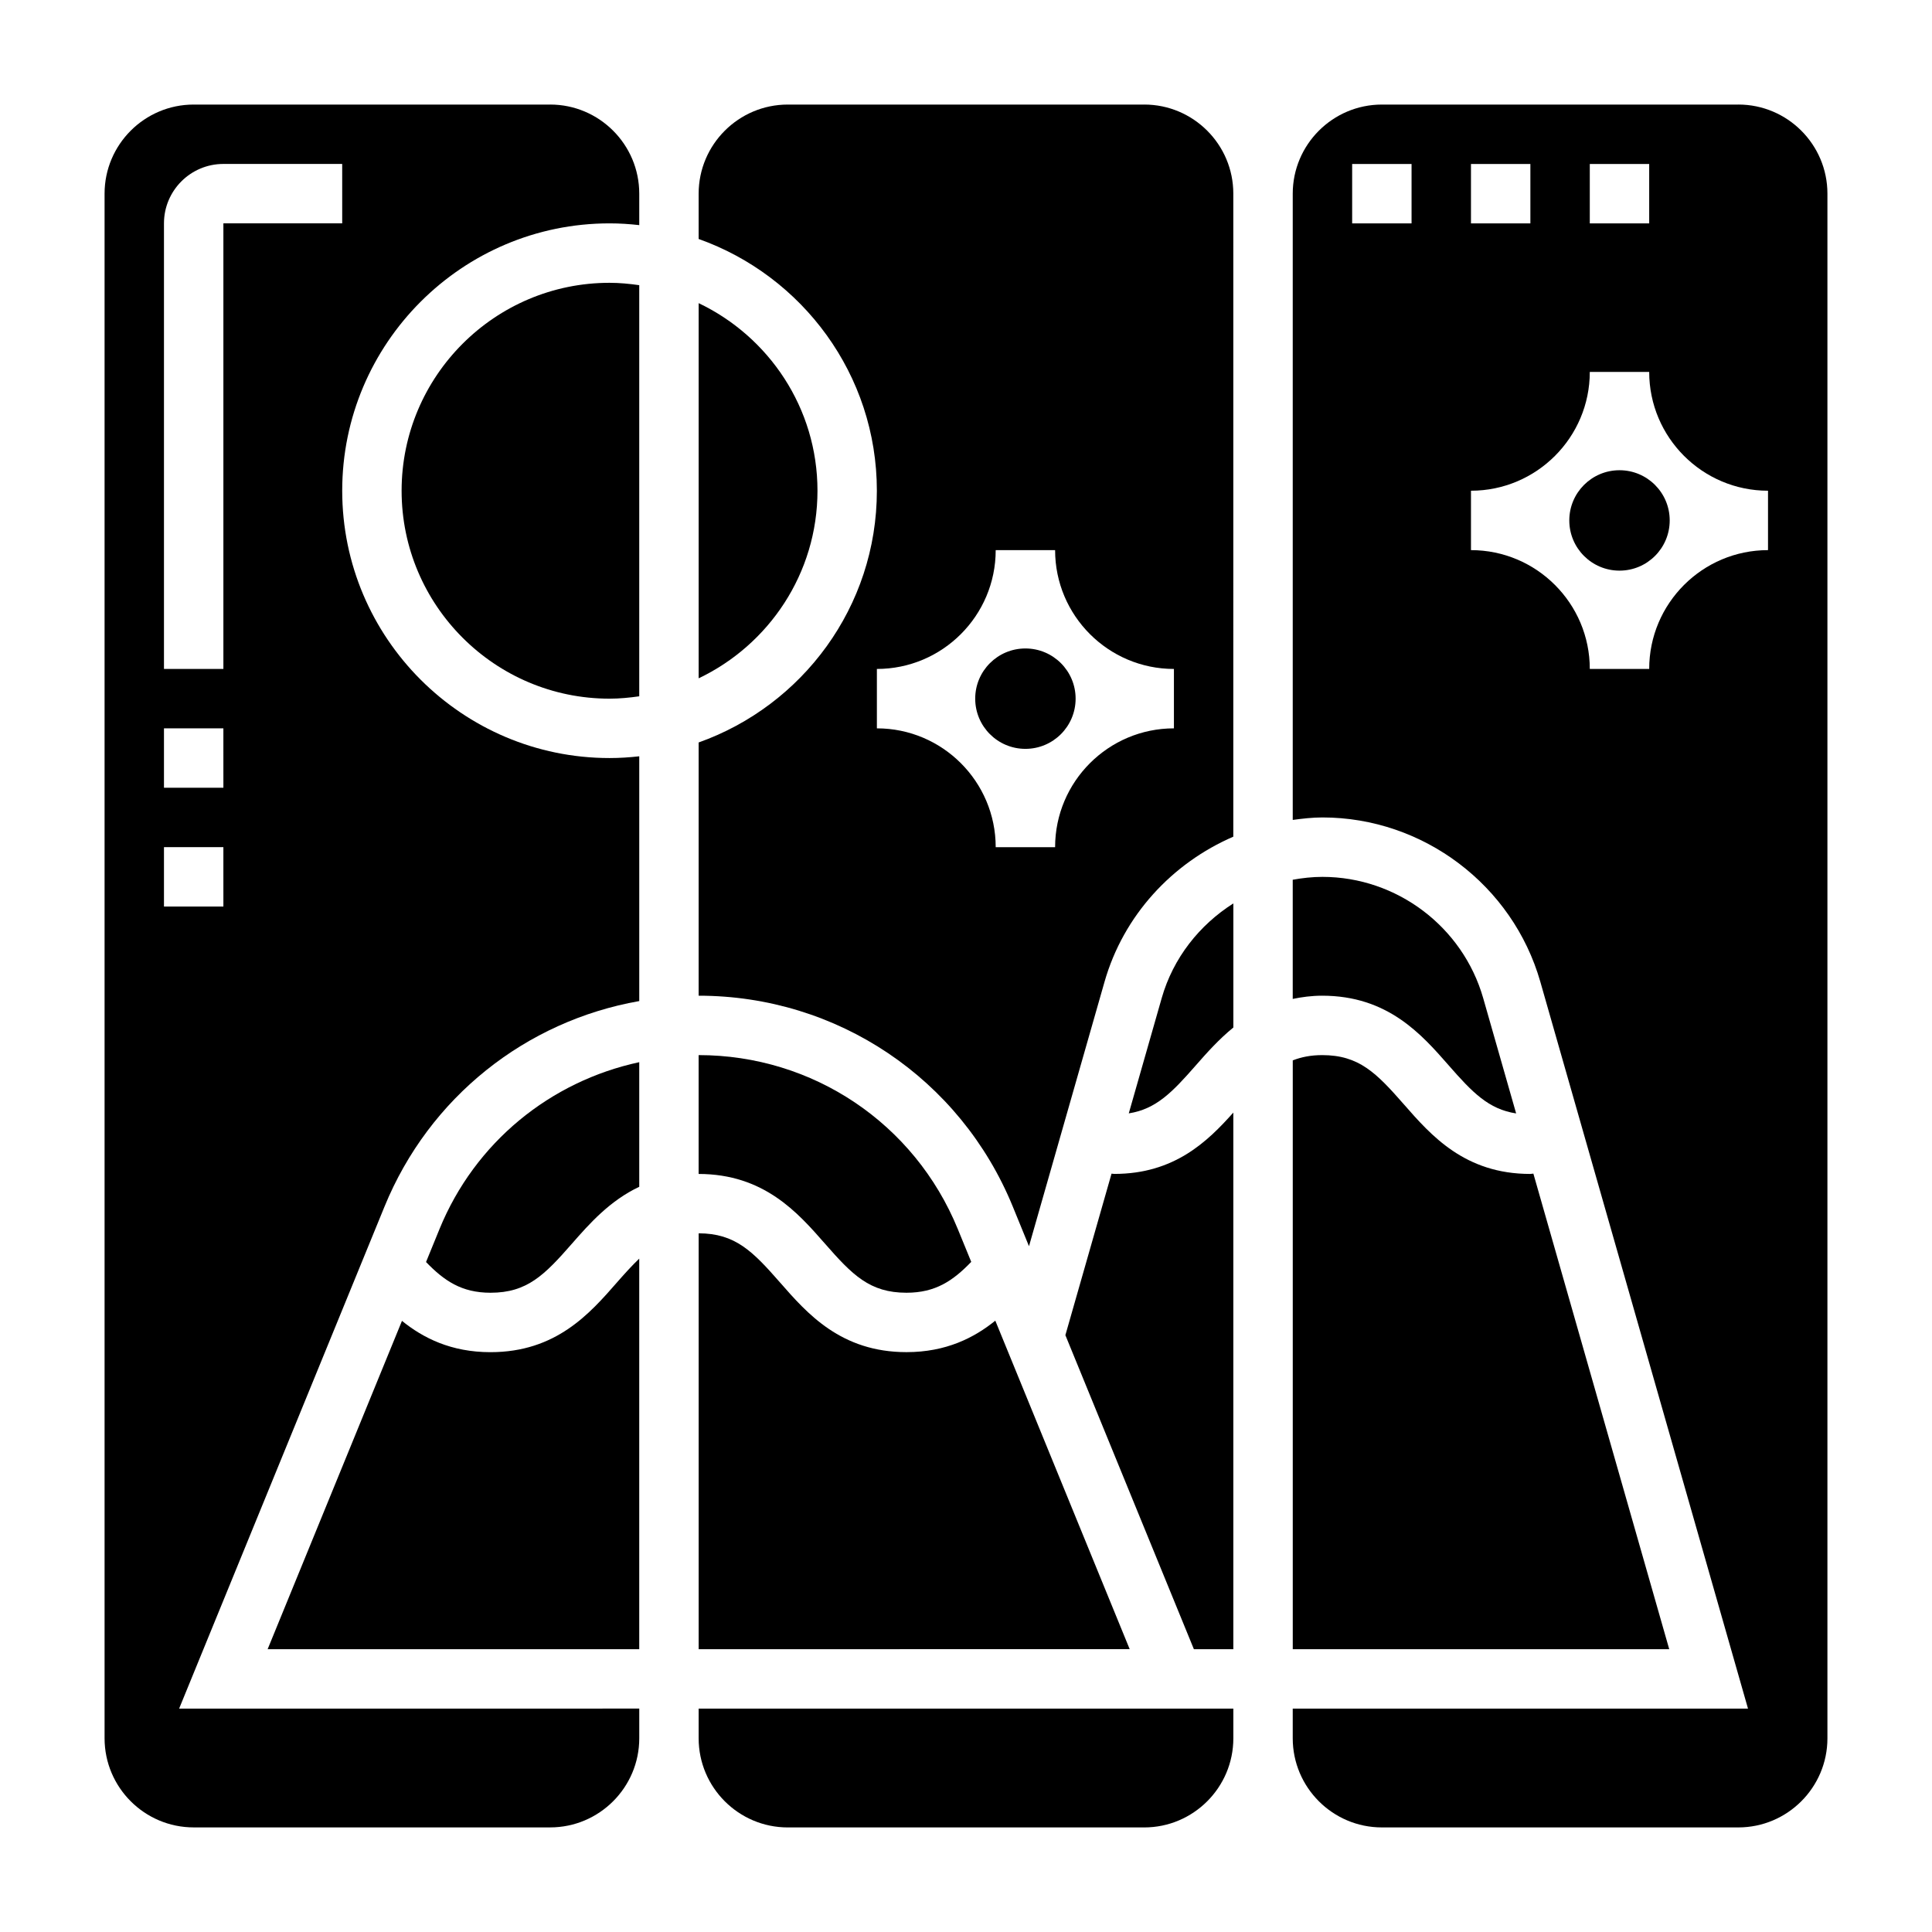
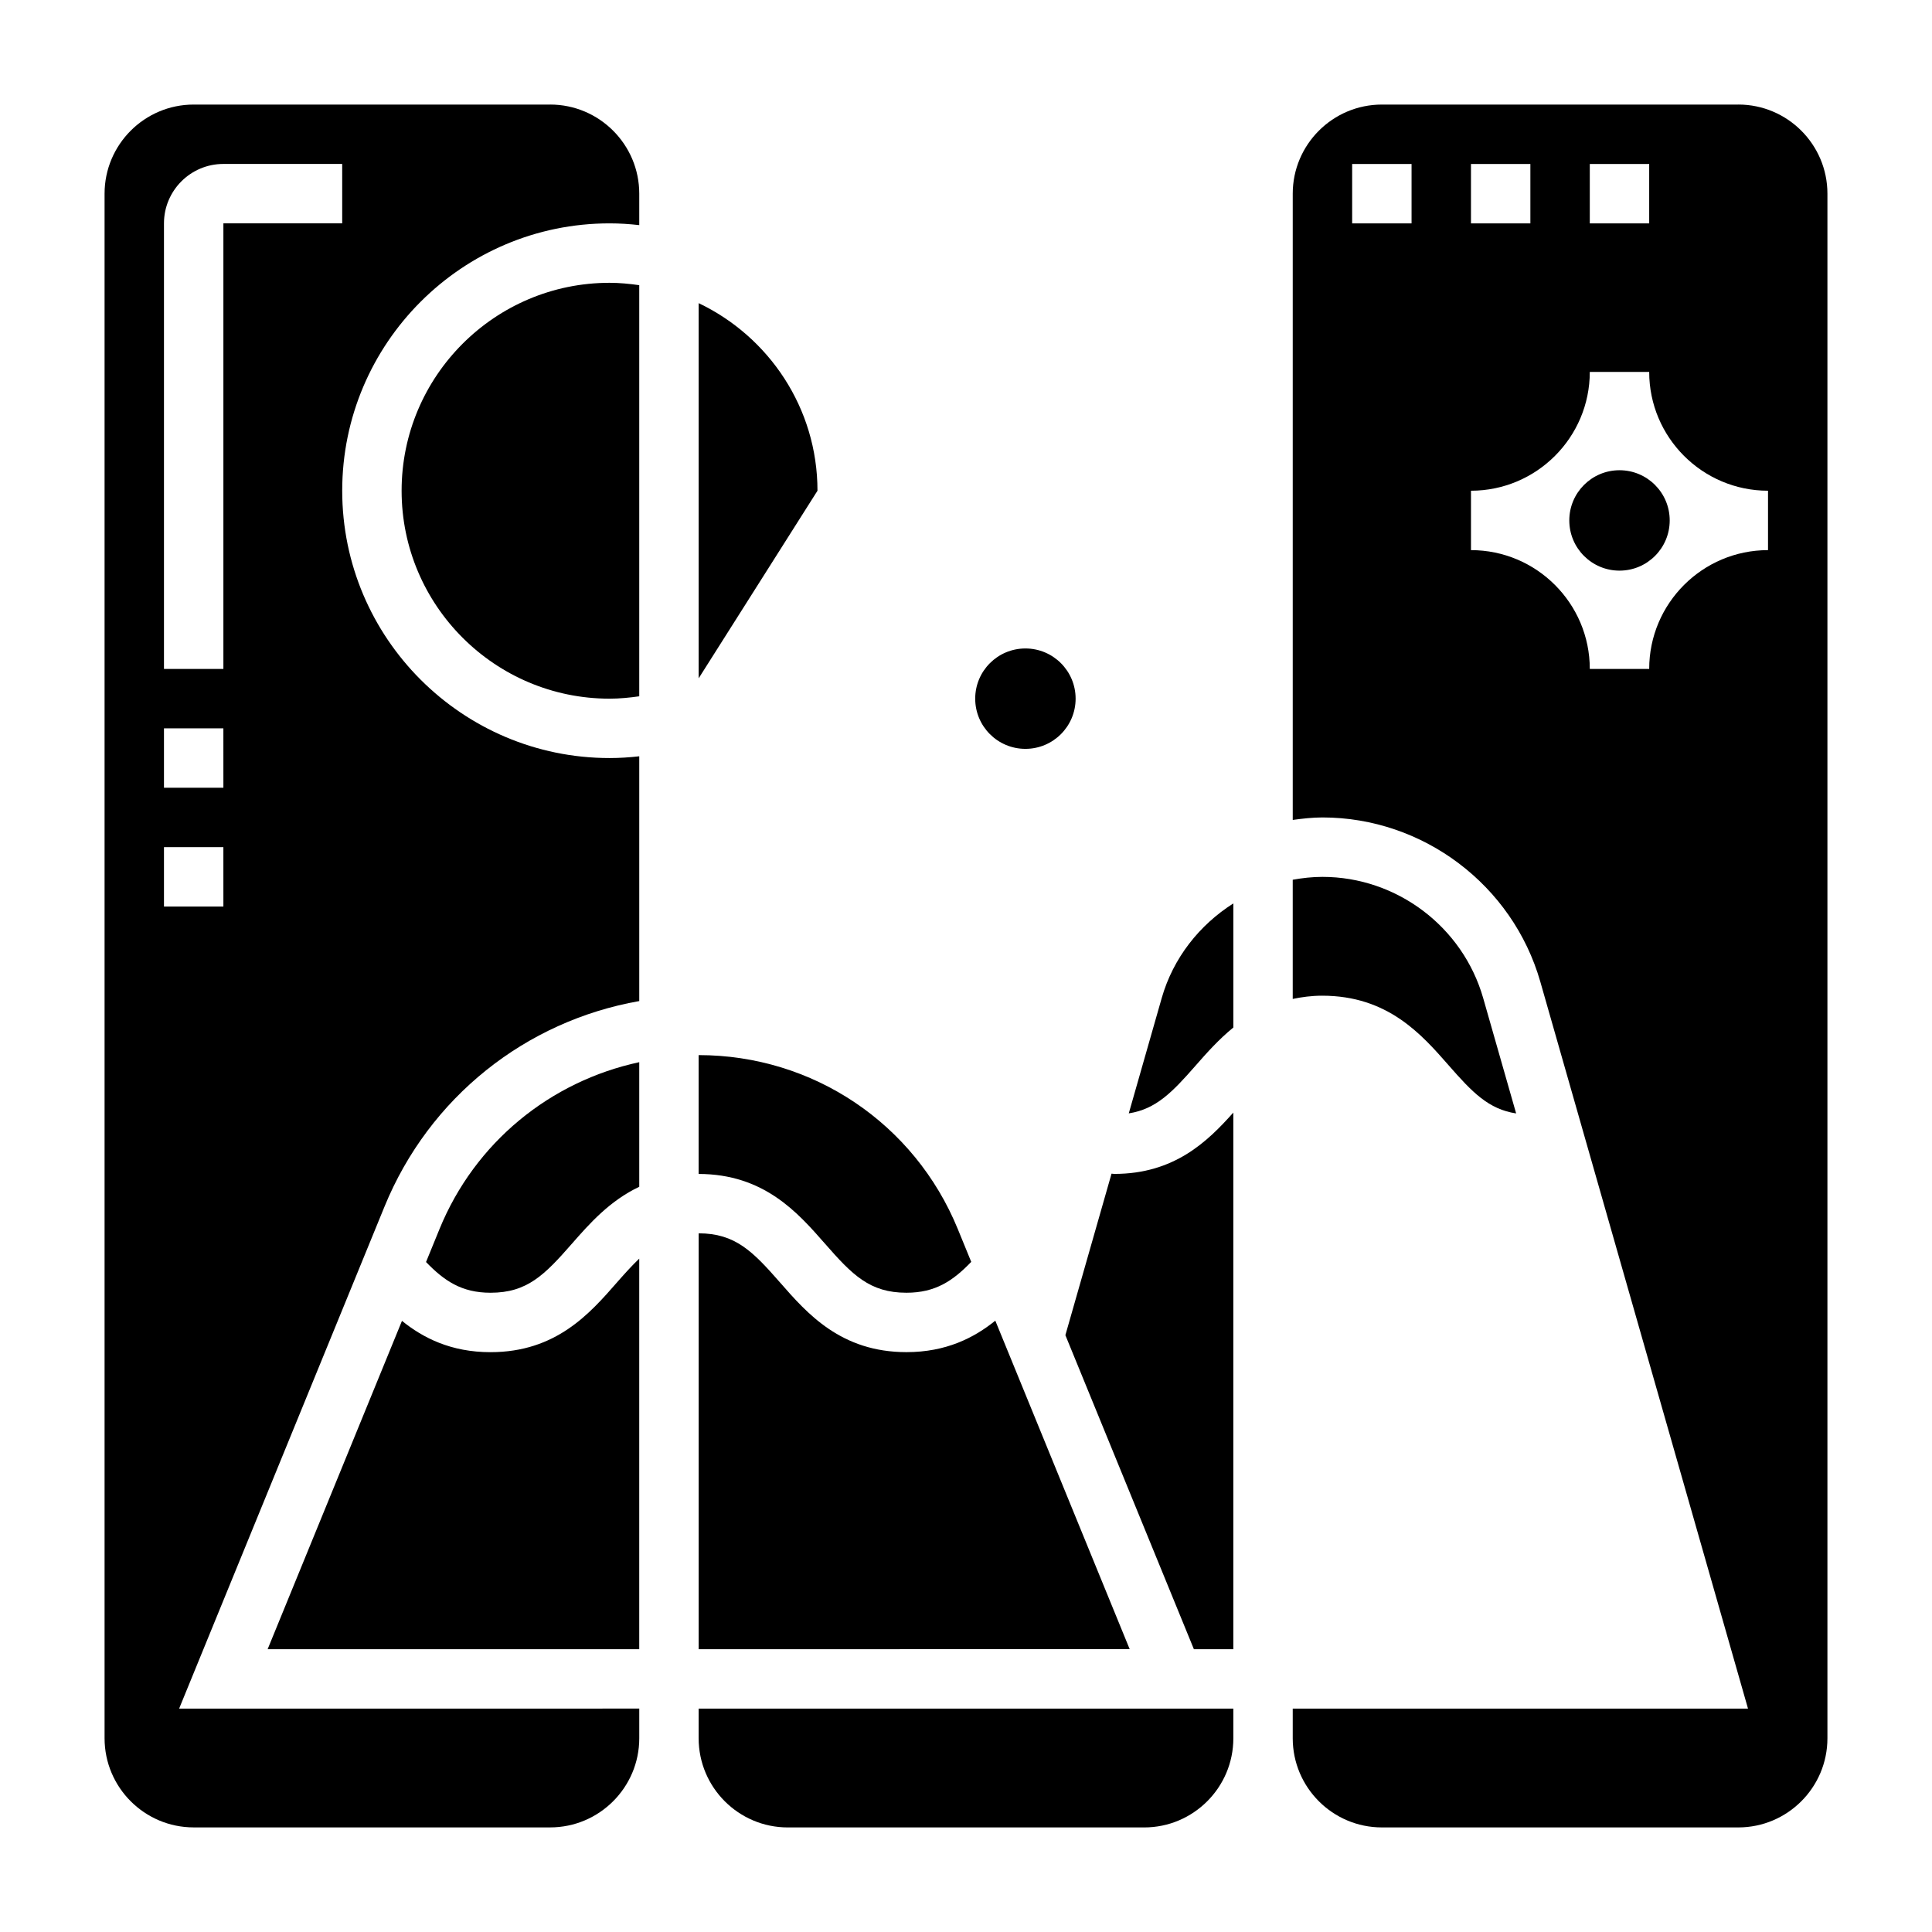
<svg xmlns="http://www.w3.org/2000/svg" fill="#000000" width="800px" height="800px" version="1.1" viewBox="144 144 512 512">
  <g>
    <path d="m289.79 171.71h-94.465c-13.02 0-23.613 10.594-23.613 23.613v409.34c0 13.02 10.598 23.617 23.617 23.617h94.465c13.02 0 23.617-10.598 23.617-23.617v-7.871l-121.94 0.004 54.426-133.03c11.863-29 37.445-49.184 67.512-54.473v-64.867c-2.59 0.293-5.211 0.465-7.871 0.465-39.062 0-70.848-31.789-70.848-70.848 0-39.062 31.789-70.848 70.848-70.848 2.66 0 5.281 0.172 7.871 0.465v-8.34c0-13.02-10.598-23.613-23.617-23.613zm-86.59 212.54h-15.746v-15.742h15.742zm0-31.488h-15.746v-15.742h15.742zm31.488-149.57h-31.488v118.08l-15.746-0.004v-118.08c0-8.684 7.062-15.742 15.742-15.742h31.488z" />
    <path d="m440.05 596.8h-110.9v7.871c0 13.02 10.598 23.617 23.617 23.617h94.465c13.02 0 23.617-10.598 23.617-23.617v-7.871z" />
    <path d="m439.3 455.1c-0.25 0-0.48-0.07-0.73-0.07l-12.234 42.801 34.055 83.223h10.453v-142.21c-6.891 7.738-15.699 16.254-31.543 16.254z" />
    <path d="m443.38 581.05-35.613-87.059c-5.582 4.512-13.023 8.34-23.539 8.34-17.359 0-26.301-10.219-33.488-18.43-7.281-8.32-11.887-13.035-21.586-13.059v110.21z" />
    <path d="m362.58 473.53c7.297 8.344 11.902 13.059 21.648 13.059 7.707 0 12.336-3.188 17.16-8.18l-3.559-8.691c-11.453-28.008-38.414-46.105-68.684-46.105v31.496c17.312 0.023 26.254 10.227 33.434 18.422z" />
    <path d="m250.43 274.05c0 30.387 24.719 55.105 55.105 55.105 2.676 0 5.289-0.262 7.871-0.629v-108.95c-2.582-0.367-5.195-0.629-7.871-0.629-30.387 0-55.105 24.719-55.105 55.105z" />
    <path d="m260.47 469.72-3.566 8.73c4.801 4.961 9.406 8.141 17.09 8.141 9.73 0 14.328-4.715 21.625-13.059 4.613-5.266 9.973-11.328 17.789-15.02v-33.023c-23.578 5.082-43.523 21.219-52.938 44.23z" />
    <path d="m451.86 408.52-8.723 30.535c7.234-1.125 11.531-5.59 17.797-12.754 2.875-3.281 6.062-6.863 9.918-10.004v-32.883c-8.973 5.695-15.945 14.43-18.992 25.105z" />
    <path d="m586.49 281.92c0 7.348-5.957 13.305-13.305 13.305s-13.305-5.957-13.305-13.305c0-7.348 5.957-13.305 13.305-13.305s13.305 5.957 13.305 13.305" />
-     <path d="m550.36 455.02c-0.285 0.008-0.535 0.086-0.82 0.086-17.359 0-26.301-10.219-33.488-18.43-7.305-8.344-11.91-13.059-21.648-13.059-3.031 0-5.535 0.512-7.809 1.395v156.05h99.77z" />
    <path d="m527.89 426.3c6.289 7.195 10.605 11.668 17.902 12.77l-8.73-30.551c-5.41-18.922-22.922-32.137-42.605-32.137-2.676 0-5.297 0.293-7.871 0.762v31.582c2.426-0.5 4.969-0.855 7.809-0.855 17.359 0 26.301 10.219 33.496 18.43z" />
    <path d="m604.67 171.71h-94.465c-13.02 0-23.617 10.598-23.617 23.617v165.96c2.598-0.348 5.203-0.656 7.871-0.656 26.672 0 50.414 17.91 57.742 43.555l55.035 192.61h-120.65v7.871c0 13.02 10.598 23.617 23.617 23.617h94.465c13.02 0 23.617-10.598 23.617-23.617v-409.35c0-13.02-10.598-23.613-23.617-23.613zm-39.359 15.742h15.742v15.742h-15.742zm-31.488 0h15.742v15.742h-15.742zm-15.746 15.746h-15.742v-15.746h15.742zm94.465 86.59c-17.367 0-31.488 14.121-31.488 31.488h-15.742c0-17.367-14.121-31.488-31.488-31.488v-15.742c17.367 0 31.488-14.121 31.488-31.488h15.742c0 17.367 14.121 31.488 31.488 31.488z" />
    <path d="m273.99 502.34c-10.492 0-17.91-3.801-23.465-8.297l-35.602 87.016h98.48v-103.51c-1.883 1.801-3.793 3.898-5.945 6.359-7.176 8.211-16.121 18.43-33.469 18.43z" />
    <path d="m429.05 329.15c0 7.348-5.957 13.305-13.305 13.305-7.348 0-13.305-5.957-13.305-13.305 0-7.344 5.957-13.301 13.305-13.301 7.348 0 13.305 5.957 13.305 13.301" />
-     <path d="m360.64 274.05c0-21.922-12.902-40.848-31.488-49.711v99.422c18.586-8.863 31.488-27.789 31.488-49.711z" />
-     <path d="m447.23 171.71h-94.465c-13.02 0-23.617 10.598-23.617 23.617v12.004c27.473 9.762 47.23 35.938 47.23 66.715 0 30.781-19.758 56.953-47.23 66.715v67.109c36.684 0 69.367 21.938 83.254 55.898l4.289 10.492 20.02-70.07c5.039-17.641 17.934-31.449 34.125-38.461l0.004-170.41c0.008-13.02-10.59-23.613-23.609-23.613zm7.871 165.31c-17.367 0-31.488 14.121-31.488 31.488h-15.742c0-17.367-14.121-31.488-31.488-31.488v-15.742c17.367 0 31.488-14.121 31.488-31.488h15.742c0 17.367 14.121 31.488 31.488 31.488z" />
+     <path d="m360.64 274.05c0-21.922-12.902-40.848-31.488-49.711v99.422z" />
  </g>
</svg>